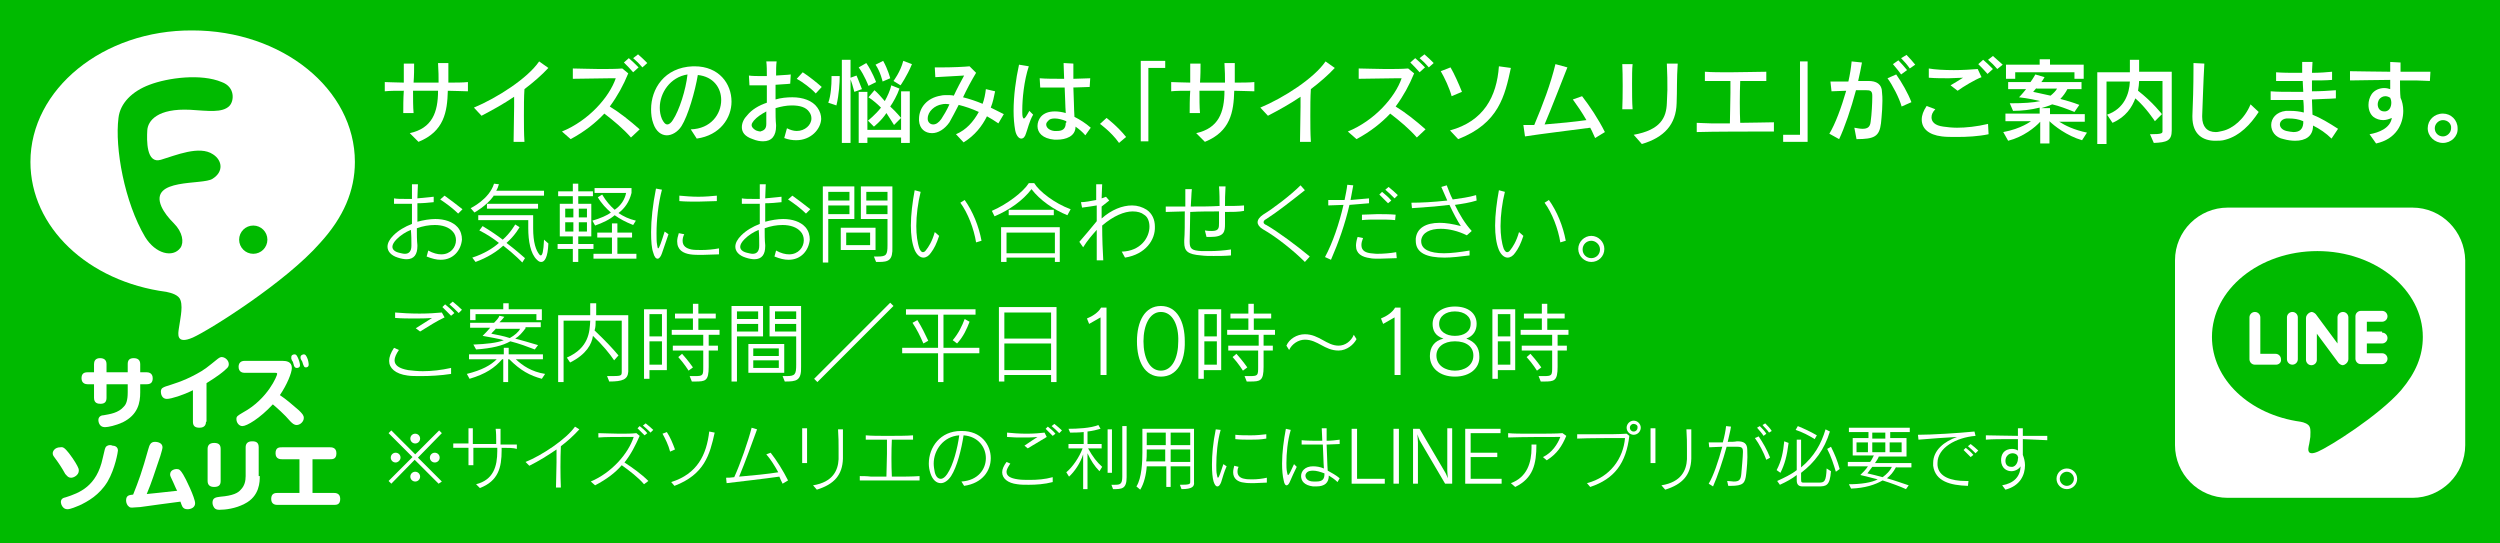
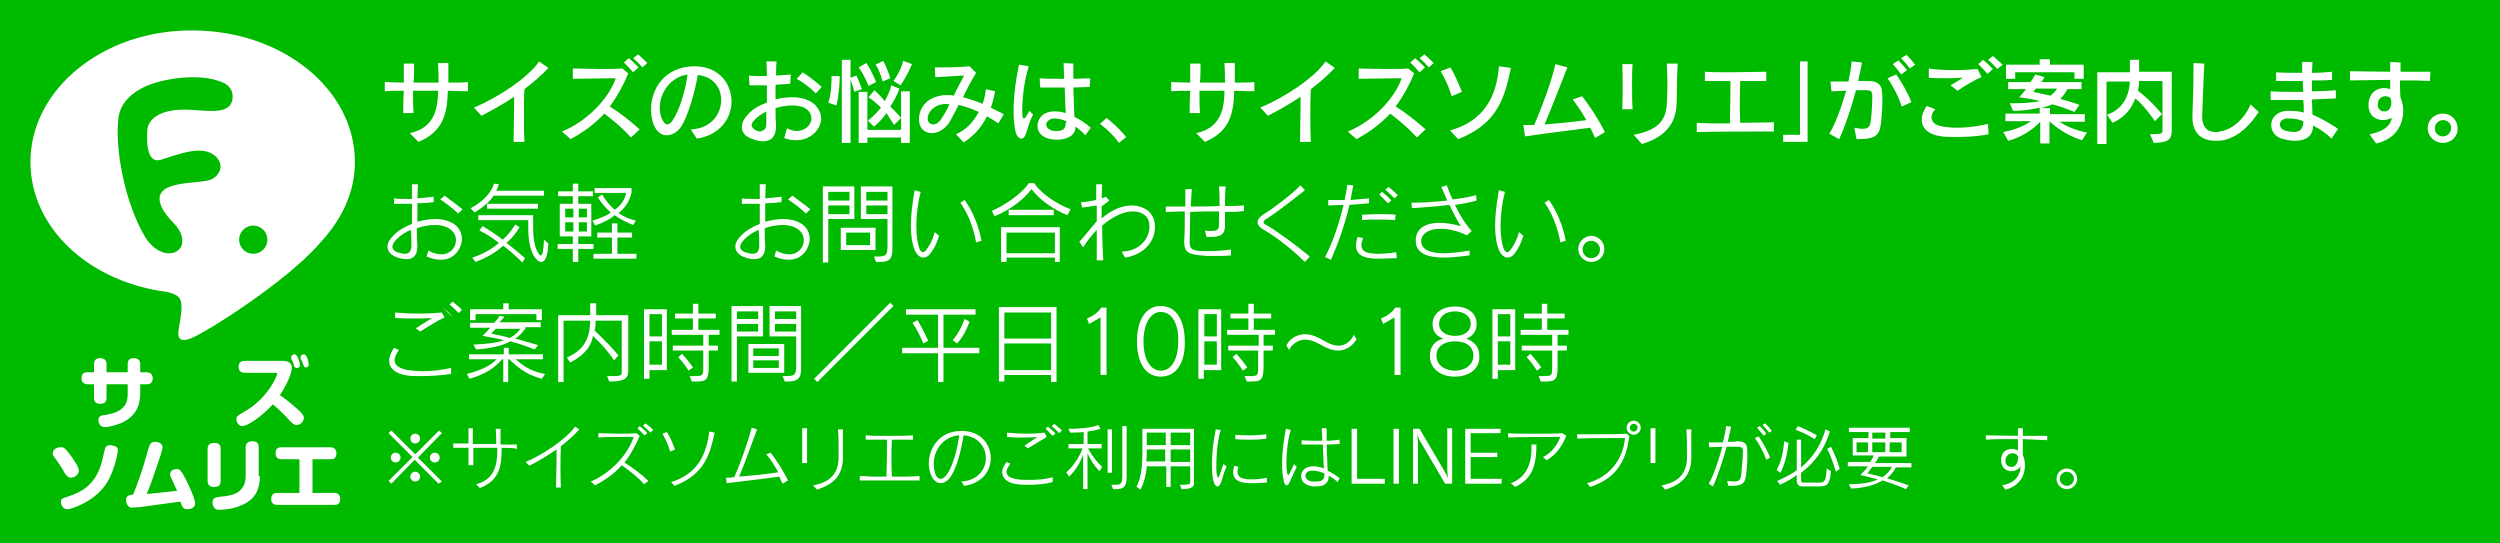
<svg xmlns="http://www.w3.org/2000/svg" xmlns:xlink="http://www.w3.org/1999/xlink" version="1.1" id="レイヤー_1" x="0px" y="0px" viewBox="0 0 460 100" style="enable-background:new 0 0 460 100;" xml:space="preserve">
  <rect x="0" y="0" width="460" height="100" fill="#333333" stroke="none" />
  <style type="text/css">
	.st0{fill:#FFFFFF;}
	.st1{fill:#00BA00;}
</style>
  <g>
    <g>
      <defs>
        <rect id="SVGID_1_" x="-46" y="-10" width="552" height="120" />
      </defs>
      <use xlink:href="#SVGID_1_" style="overflow:visible;fill:#00BA00;" />
      <clipPath id="SVGID_2_">
        <use xlink:href="#SVGID_1_" style="overflow:visible;" />
      </clipPath>
    </g>
    <g>
      <g>
        <path class="st0" d="M58.9,44.7c4.3-4.7,6.4-9.6,6.4-14.9c0-13.4-13.4-24.2-29.9-24.2C19,5.5,5.6,16.4,5.6,29.8     c0,12,10.6,22,25,23.9c1,0.2,2.3,0.6,2.6,1.5c0.3,0.8,0.2,1.9,0.1,2.7c0,0-0.3,2.1-0.4,2.6c-0.1,0.8-0.6,3,2.6,1.6     C38.6,60.7,52.6,51.9,58.9,44.7L58.9,44.7" />
      </g>
      <g>
        <path class="st0" d="M23.5,67c0-0.6,0.2-1.1,1.1-1.1c0.7,0,1.2,0.3,1.2,1.1v1.5h1.2c0.3,0,1.1,0.1,1.1,1.1c0,0.8-0.4,1.1-1.1,1.1     h-1.2v1.5c0,1.9-0.4,4.1-3.2,5.5c-1.3,0.6-2.7,0.9-3.3,0.9c-1.1,0-1.2-1.1-1.2-1.3c0-0.7,0.6-0.9,1-0.9c1.1-0.2,2.7-0.4,3.7-1.6     c0.4-0.4,0.7-1.1,0.7-2.6v-1.5h-3.9v2.5c0,0.7-0.3,1.1-1.1,1.1c-0.5,0-1.2-0.1-1.2-1.1v-2.5h-1.2c-0.3,0-1.1-0.1-1.1-1.1     c0-0.8,0.4-1.1,1.1-1.1h1.2V67c0-0.5,0.2-1.1,1.1-1.1c0.7,0,1.2,0.3,1.2,1.1v1.5h3.9V67z" />
-         <path class="st0" d="M37.9,77.6c0,0.5-0.2,1.1-1.2,1.1c-0.8,0-1.2-0.3-1.2-1.1v-5.8c-1.8,0.9-4,1.6-4.8,1.6     c-0.9,0-1.1-0.9-1.1-1.3c0-0.7,0.4-0.8,0.9-1c1.2-0.4,3.1-0.9,5.5-2.2c1.7-0.9,2.1-1.3,4.1-2.9c0.4-0.3,0.6-0.3,0.7-0.3     c0.6,0,1.3,0.6,1.3,1.3c0,0.3-0.1,0.6-0.5,0.9c-0.5,0.5-1.5,1.3-3.6,2.6V77.6z" />
        <path class="st0" d="M45,68.6c-0.3,0-1.1-0.1-1.1-1.1c0-0.7,0.4-1.1,1.1-1.1h7c0.6,0,1.7,0.1,1.7,1.3c0,0.9-0.9,3.1-2.2,5     c1.2,0.8,2.1,1.6,3.5,2.8c0.6,0.6,0.9,0.9,0.9,1.4c0,0.7-0.7,1.3-1.3,1.3c-0.5,0-0.8-0.3-1.2-0.7c-1-1.2-2.6-2.6-3.2-3.1     c-2.4,2.6-4.8,4-5.6,4c-0.6,0-1.1-0.6-1.1-1.3c0-0.5,0.2-0.6,1.2-1.2c4.6-2.5,6.3-6.8,6.3-7.1c0-0.2-0.2-0.2-0.3-0.2H45z      M53.6,66c0-0.1,0-0.2,0-0.3c0-0.4,0.4-0.5,0.6-0.5c0.3,0,0.4,0.2,0.6,0.6c0.2,0.4,0.4,1.1,0.4,1.4c0,0.5-0.5,0.5-0.6,0.5     c-0.2,0-0.4-0.1-0.5-0.4c0-0.1-0.2-0.6-0.2-0.7C53.8,66.5,53.6,66.1,53.6,66z M55.3,65.9c0-0.1,0-0.2,0-0.2     c0-0.4,0.5-0.5,0.6-0.5c0.3,0,0.4,0.2,0.6,0.6c0.2,0.4,0.3,1,0.3,1.3c0,0.5-0.5,0.5-0.5,0.5c-0.3,0-0.4-0.1-0.7-1.1     C55.5,66.4,55.3,66,55.3,65.9z" />
        <path class="st0" d="M12.7,83.4c1,1.3,1.6,2.4,1.7,2.7c0.1,0.2,0.1,0.4,0.1,0.5c0,0.8-0.9,1.3-1.4,1.3c-0.6,0-0.8-0.4-1.1-0.7     c-0.6-1.1-1.2-2-1.8-2.8c-0.3-0.4-0.5-0.6-0.5-1c0-0.4,0.4-1.1,1.4-1.1C11.6,82.2,11.9,82.4,12.7,83.4z M21.7,82.9     c0,0.2-0.5,3.3-1.9,5.7c-1.5,2.5-3.7,3.7-5.2,4.4c-0.5,0.2-1.6,0.7-2.2,0.7c-0.9,0-1.2-1-1.2-1.3c0-0.6,0.4-0.8,0.9-0.9     c2.5-0.8,5.7-2,6.8-7.2c0.4-1.7,0.4-1.8,0.6-2.1c0.2-0.2,0.5-0.3,0.7-0.3c0.2,0,0.3,0,0.5,0.1C21.1,82,21.7,82.2,21.7,82.9z" />
        <path class="st0" d="M27.3,82.6c0.2-0.7,0.4-1.3,1.2-1.3c0.7,0,1.4,0.3,1.4,1c0,0.3-0.2,0.9-0.4,1.6c-1.2,3.5-1.5,4.6-2.5,7     c1.8-0.2,2.2-0.2,5.6-0.6C32.4,90,32,89,31.9,88.8c-0.5-1.1-0.6-1.2-0.6-1.5c0-0.9,1-1,1.2-1c0.5,0,0.7,0.2,1.2,1     c0.4,0.6,2.2,4.3,2.2,5.3c0,0.8-0.8,1.1-1.4,1.1c-0.5,0-0.7-0.2-0.8-0.3s-0.2-0.2-0.5-1.1c-3.6,0.5-4,0.5-7.4,1     c-0.3,0-1.3,0.1-1.5,0.1s-0.4,0-0.6-0.2c-0.3-0.2-0.5-0.7-0.5-1.1c0-1,0.6-1,1.3-1.1C25.5,88.5,26.1,86.9,27.3,82.6z" />
        <path class="st0" d="M40.6,88.5c0,0.6-0.2,1.1-1.2,1.1c-0.7,0-1.2-0.3-1.2-1.1v-5.9c0-0.5,0.2-1.1,1.2-1.1c0.8,0,1.2,0.3,1.2,1.1     V88.5z M47.8,87.6c0,1,0,3.7-2.8,5.1c-1.7,0.9-3.6,1.1-4.6,1.1c-0.3,0-0.7,0-1-0.4c-0.2-0.3-0.3-0.6-0.3-0.9c0-0.9,0.6-1,1.4-1.1     c2.4-0.2,3.3-0.7,3.8-1.3c0.7-0.7,0.9-1.6,0.9-2.5v-5.3c0-0.6,0.3-1.1,1.2-1.1c0.7,0,1.2,0.2,1.2,1.1V87.6z" />
        <path class="st0" d="M61.4,90.7c0.3,0,1.2,0,1.2,1.1c0,1.1-0.7,1.1-1.2,1.1H51.1c-0.3,0-1.2,0-1.2-1.1c0-1.1,0.8-1.1,1.2-1.1h4     v-6.2h-3.2c-0.3,0-1.2,0-1.2-1.1c0-1.1,0.7-1.1,1.2-1.1h8.8c0.3,0,1.2,0,1.2,1.1c0,1.1-0.7,1.1-1.2,1.1h-3.2v6.2H61.4z" />
      </g>
    </g>
    <g>
      <g>
        <path class="st0" d="M82.4,16.7c-0.1,3.9-0.7,7.5-5.4,9.4l-1.6-1.6c4.1-0.9,5.2-3.8,5.2-7.8c-1.5,0-3.1,0-4.6,0     c0,1.5,0,3,0.1,4.1l-1.9,0c0-1.1,0-2.6,0.1-4.1c-1.4,0-2.6,0-3.5,0.1v-1.7c0.8,0,2.1,0.1,3.5,0.1c0-1.3,0-2.6,0-3.5l1.9,0     c0,0.9,0,2.2-0.1,3.5c1.5,0,3.1,0,4.6,0c0-1,0-2.1-0.1-3.6l1.9,0c0,1.4,0,2.5,0,3.6c1.4,0,2.6,0,3.6-0.1v1.7     C85.1,16.8,83.8,16.7,82.4,16.7z" />
        <path class="st0" d="M96.5,16.4c-0.1,1.5-0.1,3.2-0.1,4.9c0,1.6,0,3.2,0.1,4.8h-2c0-2,0.1-4.3,0.1-6.5c0-0.6,0-1.2,0-1.8     c-1.9,1.3-3.9,2.4-6,3.5l-1.4-1.5c4.3-1.8,9.9-5.4,12-8.5l1.7,1.2C99.7,13.8,98.2,15.1,96.5,16.4z" />
        <path class="st0" d="M116.1,25.3c-1.4-1.6-3.2-3.1-4.9-4.4c-1.6,1.7-3.6,3.3-6.2,4.7l-1.6-1.4c4.9-2,8.7-6.3,9.9-9.8     c-0.3,0-0.6,0-0.9,0c-2.1,0-4.9,0.1-7,0.1v-1.9c1.3,0,3.1,0.1,4.9,0.1c1.5,0,3.1,0,4.2-0.1l1.1,0.9c-0.9,2.2-2,4.2-3.4,6.1     c1.8,1.1,3.7,2.6,5.5,4.2L116.1,25.3z M116.5,13.3c-0.5-0.6-1.1-1.2-1.7-1.8l0.9-0.8c0.6,0.5,1.2,1.1,1.8,1.7L116.5,13.3z      M118.2,12.4c-0.5-0.6-1.1-1.2-1.7-1.7l0.9-0.7c0.6,0.5,1.2,1.1,1.7,1.6L118.2,12.4z" />
        <path class="st0" d="M128.2,25.5l-1.1-1.7c3.7-0.1,5.6-2.8,5.6-5.4c0-2.2-1.4-4.3-4.3-4.6c-0.5,3-1.8,7.5-3,9.4     c-0.7,1.1-1.8,1.7-2.7,1.7c-1,0-2-0.7-2.5-2.2c-0.3-0.8-0.4-1.7-0.4-2.6c0-3.7,2.4-7.7,7.7-7.9c0.1,0,0.2,0,0.3,0     c4.5,0,6.8,3.2,6.8,6.5C134.6,21.7,132.5,24.9,128.2,25.5z M121.4,19.8c0,0.7,0.1,1.4,0.4,2.1c0.3,0.6,0.6,1,1,1     c0.3,0,0.7-0.3,1-0.8c1.2-1.8,2.4-5.6,2.7-8.4C123.3,14.2,121.4,17.1,121.4,19.8z" />
        <path class="st0" d="M146.5,25.8c-0.7,0-1.4-0.1-2.2-0.4l0.5-1.8c0.6,0.3,1.2,0.5,1.8,0.5c1.5,0,2.7-1.1,2.7-2.3     c0-0.4-0.1-0.8-0.4-1.2c-0.6-0.9-1.8-1.2-3.2-1.2c-1,0-2,0.2-3,0.5c0,1.1,0,2.2,0.1,3.1c0,0.1,0,0.1,0,0.2c0,1.8-0.8,2.8-2.4,2.8     c-0.5,0-1.2-0.1-1.9-0.4c-1.5-0.5-2-1.3-2-2.2c0-0.8,0.4-1.6,1-2.2c0.8-1,2.1-1.8,3.6-2.3c0-1.1,0-2.1,0-3.2c-0.5,0-1.1,0-1.6,0     c-0.6,0-1.2,0-1.6,0l-0.1-1.8c0.6,0.1,1.6,0.1,2.7,0.1c0.2,0,0.4,0,0.6,0c0-1,0-1.9-0.1-2.7l1.9,0c-0.1,0.7-0.1,1.6-0.1,2.6     c1.1-0.1,2.1-0.1,2.7-0.2l-0.1,1.7c-0.7,0.1-1.7,0.1-2.7,0.2c0,0.9,0,1.8,0,2.7c1-0.3,2.1-0.4,3.1-0.4c1.9,0,3.7,0.6,4.6,1.9     c0.5,0.7,0.7,1.4,0.7,2.1C151,23.8,149.2,25.8,146.5,25.8z M141,22.8c0-0.8,0-1.5,0-2.3c-0.9,0.5-1.7,1-2.3,1.7     c-0.2,0.3-0.4,0.5-0.4,0.8c0,0.4,0.3,0.7,0.8,1c0.3,0.1,0.6,0.2,0.8,0.2C140.6,24,141,23.7,141,22.8C141,22.8,141,22.8,141,22.8z      M150.1,17.2c-0.8-0.9-2.4-2.1-3.5-2.7l1.1-1.2c1.1,0.7,2.6,1.9,3.5,2.7L150.1,17.2z" />
        <path class="st0" d="M153.9,19.4l-1.5-0.5c0.5-1.3,0.6-3.4,0.6-4.4c0-0.3,0-0.5,0-0.5l1.5,0c0,0,0,0.1,0,0.2     C154.5,15,154.4,17.4,153.9,19.4z M157.2,16.9c-0.3-1.1-0.5-1.8-0.7-2.3v11.7h-1.6V11h1.6v3.3l1.1-0.4c0,0,0.4,0.9,1,2.5     L157.2,16.9z M159.8,15.8c0,0-0.7-1.9-1.8-3.4l1.4-0.8c1.1,1.6,1.8,3.5,1.8,3.5L159.8,15.8z M165.8,26.3v-1h-6.2v1H158v-9.4h1.6     v7h6.2v-7.1h1.6v9.5H165.8z M164.5,23c0,0-0.8-1.3-1.4-2.2c-0.9,1.4-2.3,2.5-2.3,2.5l-1.1-1.1c0,0,1.4-1.1,2.4-2.4     c-0.6-0.6-1.5-1.4-2.3-1.9l1.1-1.3c0.6,0.5,1.2,1.2,1.9,2c0.5-0.9,1-2,1.2-2.9l1.5,0.6c-0.4,1.2-1.2,2.6-1.7,3.3     c1.1,1,2,2.1,2,2.1L164.5,23z M162.4,15c0,0-0.4-1.8-1.3-3.1l1.4-0.7c0.9,1.6,1.3,3.2,1.3,3.2L162.4,15z M165.7,15.7l-1.3-0.8     c0,0,1.3-1.7,1.8-3.7l1.6,0.6C166.9,14,165.7,15.7,165.7,15.7z" />
        <path class="st0" d="M183.7,22.7c-0.7-0.5-1.4-0.9-2.1-1.3c-0.9,1.8-2.2,3.5-4.3,4.8l-1.4-1.5c1.9-0.8,3.2-2.3,4.2-4.1     c-1.3-0.6-2.5-1-3.7-1.3c-0.6,1.2-1.2,2.3-1.7,3.2c-0.9,1.3-2.1,2-3.2,2c-1.3,0-2.3-0.8-2.4-2.3c0-0.1,0-0.2,0-0.3     c0-2.1,1.5-3.9,4-4.3c0.4-0.1,0.7-0.1,1.2-0.1c0.4,0,0.8,0,1.2,0.1c0.6-1.3,1.3-2.6,1.9-3.7c-1.4,0.1-3.8,0.2-5.3,0.3l-0.1-1.8     c0.4,0,0.9,0,1.5,0c1.7,0,4-0.1,4.9-0.2l1.2,1.2c-0.9,1.5-1.7,3-2.4,4.5c1.2,0.3,2.4,0.7,3.6,1.2c0.3-0.8,0.5-1.8,0.6-2.7     l1.7,0.4c-0.2,1-0.4,2-0.8,3c0.8,0.4,1.6,0.8,2.4,1.2L183.7,22.7z M173.3,19.2c-1.3,0.2-2.6,1.3-2.6,2.6c0,0,0,0.1,0,0.1     c0,0.5,0.4,1,1,1c0.5,0,1-0.3,1.5-1c0.4-0.6,1-1.6,1.5-2.7C174.2,19.1,173.7,19.1,173.3,19.2z" />
        <path class="st0" d="M188.8,24.5c-0.2,0.7-0.5,1-0.9,1c-0.4,0-0.9-0.5-1.1-1.5c-0.2-1.1-0.3-2.3-0.3-3.6c0-2.7,0.4-5.8,1-8.5     l1.8,0.3c-0.9,2.7-1.2,6.1-1.2,8c0,0.2,0,0.3,0,0.5c0,0.7,0.1,1.1,0.3,1.1c0.2,0,0.5-0.5,1-1.4l0.7,0.7     C189.4,22.3,189.1,23.7,188.8,24.5z M199.7,24.9c-0.5-0.6-1.1-1.1-1.8-1.6c0,1.8-1.8,2.4-3.4,2.4c-0.2,0-0.3,0-0.5,0     c-2.2-0.2-3.1-1.3-3.1-2.5c0-0.6,0.2-1.2,0.6-1.7c0.6-0.7,1.5-1,2.6-1c0.6,0,1.3,0.1,2,0.3c-0.1-1.2-0.1-2.9-0.2-4.7     c-0.9,0-1.9,0-2.8,0c-0.6,0-1.2,0-1.7,0l-0.1-1.7c1.1,0.1,2.8,0.1,4.5,0.1c0-0.9-0.1-1.9-0.1-2.9l1.8,0.1c0,0.8,0,1.8,0,2.8     c1.1,0,2.2-0.1,3.1-0.1l-0.1,1.6c-0.8,0-1.9,0.1-3,0.1c0.1,1.9,0.1,3.9,0.2,5.4c1,0.5,2.1,1.2,3,2L199.7,24.9z M196.2,22.5     c0-0.1,0-0.1,0-0.2c-0.7-0.3-1.5-0.5-2.1-0.5c-0.6,0-1,0.1-1.3,0.5c-0.2,0.2-0.3,0.4-0.3,0.6c0,0.6,0.6,1.1,1.5,1.2     c0.2,0,0.3,0,0.5,0c0.9,0,1.6-0.3,1.6-1.5C196.2,22.6,196.2,22.6,196.2,22.5z" />
        <path class="st0" d="M205.9,26.3c-1.4-2-3.5-3.5-3.5-3.5l1.2-1.1c0,0,2,1.5,3.6,3.5L205.9,26.3z" />
-         <path class="st0" d="M211.3,12.5V26h-1.4V11.2h4.5v1.3H211.3z" />
        <path class="st0" d="M227.1,16.7c-0.1,3.9-0.7,7.5-5.4,9.4l-1.6-1.6c4.1-0.9,5.2-3.8,5.2-7.8c-1.5,0-3.1,0-4.6,0     c0,1.5,0,3,0.1,4.1l-1.9,0c0-1.1,0-2.6,0.1-4.1c-1.4,0-2.6,0-3.5,0.1v-1.7c0.8,0,2.1,0.1,3.5,0.1c0-1.3,0-2.6,0-3.5l1.9,0     c0,0.9,0,2.2-0.1,3.5c1.5,0,3.1,0,4.6,0c0-1,0-2.1-0.1-3.6l1.9,0c0,1.4,0,2.5,0,3.6c1.4,0,2.6,0,3.6-0.1v1.7     C229.7,16.8,228.5,16.7,227.1,16.7z" />
        <path class="st0" d="M241.2,16.4c-0.1,1.5-0.1,3.2-0.1,4.9c0,1.6,0,3.2,0.1,4.8h-2c0-2,0.1-4.3,0.1-6.5c0-0.6,0-1.2,0-1.8     c-1.9,1.3-3.9,2.4-6,3.5l-1.4-1.5c4.3-1.8,9.9-5.4,12-8.5l1.7,1.2C244.4,13.8,242.9,15.1,241.2,16.4z" />
        <path class="st0" d="M260.7,25.3c-1.4-1.6-3.2-3.1-4.9-4.4c-1.6,1.7-3.6,3.3-6.2,4.7l-1.6-1.4c4.9-2,8.7-6.3,9.9-9.8     c-0.3,0-0.6,0-0.9,0c-2.1,0-4.9,0.1-7,0.1v-1.9c1.3,0,3.1,0.1,4.9,0.1c1.5,0,3.1,0,4.2-0.1l1.1,0.9c-0.9,2.2-2,4.2-3.4,6.1     c1.8,1.1,3.7,2.6,5.5,4.2L260.7,25.3z M261.2,13.3c-0.5-0.6-1.1-1.2-1.7-1.8l0.9-0.8c0.6,0.5,1.2,1.1,1.8,1.7L261.2,13.3z      M262.9,12.4c-0.5-0.6-1.1-1.2-1.7-1.7l0.9-0.7c0.6,0.5,1.2,1.1,1.7,1.6L262.9,12.4z" />
        <path class="st0" d="M267.1,17.7c-0.4-1.5-1.3-3.4-2-4.6l1.8-0.7c0.7,1.2,1.5,3,2.1,4.5L267.1,17.7z M268.3,25.6l-1.5-1.6     c6.2-1.7,8.6-6.2,9-11.8l2.2,0.3C276.9,17.6,275.8,22.7,268.3,25.6z" />
        <path class="st0" d="M293.5,25.4c-0.3-0.6-0.5-1.2-0.9-1.9c-3.7,0.5-8.8,1.1-12,1.6l-0.3-2.1c0.2,0,0.3,0,0.5,0c0.5,0,1,0,1.5,0     c1.6-3.8,3-7.5,3.9-11.2l2.2,0.6c-1.2,3-2.8,7.2-4.2,10.5c2.6-0.2,5.6-0.5,7.7-0.8c-0.8-1.4-1.7-2.7-2.5-3.8l1.7-0.6     c1.4,1.8,3,4.2,4.2,6.6L293.5,25.4z" />
        <path class="st0" d="M298.5,20.1c0.1-2.3,0.1-6.3,0-8.3l1.9,0c-0.1,0.9-0.1,2.2-0.1,3.6c0,1.7,0,3.4,0.1,4.7L298.5,20.1z      M308.5,19c-0.1,3.9-2.3,6.3-6.4,7.5l-1.5-1.7c5-0.9,6-3.2,6.1-5.8c0-0.8,0.1-1.6,0.1-2.5c0-1.4,0-2.9-0.1-4.8h2     C308.5,14.6,308.6,16.6,308.5,19z" />
        <path class="st0" d="M312.2,24.3v-1.7c0.7,0,1.6,0.1,2.6,0.1c1.1,0,2.2,0,3.5,0c0-1.5,0.1-3.6,0.1-5.6c0-0.7,0-1.5,0-2.2     c-1.8,0-3.4,0-4.7,0v-1.7c1.3,0.1,2.9,0.1,4.6,0.1c2.4,0,5-0.1,6.7-0.1v1.7c-1.2,0-3,0-4.8,0c-0.1,2.4-0.1,5.6,0,7.7     c2.3,0,4.6-0.1,6.2-0.1v1.7C322.7,24.2,315.1,24.2,312.2,24.3z" />
        <path class="st0" d="M328.1,26.1v-1.3h3.1V11.3h1.4v14.8H328.1z" />
        <path class="st0" d="M346.1,22.7c-0.3,2.4-1.2,2.9-4.5,2.9l-0.4-2.1c0.6,0.1,1.1,0.2,1.5,0.2c0.9,0,1.4-0.3,1.5-1.3     c0.2-1.4,0.3-3.5,0.3-4.5c0-0.1,0-0.2,0-0.3c0-0.9-0.4-1-1.1-1c-0.3,0-1,0-1.9,0c-0.9,3.4-2.1,6.9-3.1,9l-1.8-1     c1.1-1.8,2.2-4.8,3.1-7.9c-0.9,0-1.9,0.1-2.7,0.1l-0.2-1.8c0.3,0,0.7,0,1.2,0c0.6,0,1.3,0,2.1,0c0.3-1.3,0.5-2.6,0.6-3.7l1.9,0.2     c-0.2,1-0.4,2.2-0.7,3.4c0.7,0,1.3,0,1.8,0c0,0,0.1,0,0.1,0c1.4,0,2.5,0.5,2.5,2.2C346.5,18.8,346.2,21.7,346.1,22.7z      M349.9,19.6c-0.4-1.5-1.7-4-2.6-5.2l1.6-0.7c1,1.4,2.2,3.5,2.8,5.1L349.9,19.6z M349.8,13.7c-0.4-0.6-1-1.3-1.5-1.9l1-0.7     c0.6,0.6,1.1,1.2,1.6,1.8L349.8,13.7z M351.4,12.6c-0.4-0.6-1-1.3-1.6-1.9l1-0.6c0.6,0.6,1.1,1.2,1.6,1.8L351.4,12.6z" />
        <path class="st0" d="M360.1,25.2c-1.1,0-2.1,0-2.8-0.1c-2.5-0.3-3.7-1.5-3.7-3.1c0-0.8,0.3-1.6,0.9-2.5l1.6,0.6     c-0.5,0.5-0.7,1-0.7,1.5c0,0.8,0.6,1.5,2.2,1.7c0.7,0.1,1.6,0.2,2.5,0.2c1.6,0,3.6-0.2,5.7-0.7l0.1,1.9     C364,25.1,361.9,25.2,360.1,25.2z M360.2,16.7l-1.3-1c0.7-0.4,1.5-0.9,2.3-1.4c-0.8,0-1.7,0.1-2.6,0.1c-1.2,0-2.5,0-3.7-0.1     l0-1.7c1.1,0.2,2.8,0.3,4.6,0.3c1.6,0,3.2-0.1,4.4-0.2l0.7,1.5C363.5,14.6,361.3,15.9,360.2,16.7z M365.7,13.6     c-0.5-0.6-1.1-1.2-1.7-1.8l0.9-0.8c0.6,0.5,1.2,1.1,1.8,1.7L365.7,13.6z M367.5,12.7c-0.5-0.6-1.1-1.2-1.7-1.7l0.9-0.7     c0.6,0.5,1.2,1.1,1.8,1.6L367.5,12.7z" />
        <path class="st0" d="M383.1,25.8c-2.8-0.8-5.2-2.7-6-3.5v4.1h-1.7v-4c-0.9,1-3.1,2.8-5.9,3.5l-0.9-1.6c3.3-0.6,5.1-2,5.1-2H369     v-1.4h6.3v-1.1c-1.6,0.4-3.3,0.6-4.9,0.6l-0.6-1.4c0.2,0,0.3,0,0.5,0c1.8,0,3.8-0.1,5.1-0.4c-2-0.5-3.9-0.7-3.9-0.7     s0.6-0.6,1.3-1.5h-3.3v-1.3h4.1c0.4-0.5,0.9-1.4,0.9-1.4l1.7,0.5c0,0-0.4,0.7-0.6,0.9h7.4v1.3h-2.6c-0.3,0.6-0.8,1.3-1.3,1.8     c1.1,0.3,2.2,0.6,3.5,1.1l-0.9,1.3c-1.5-0.6-2.8-1.1-4.1-1.4c-0.6,0.3-1.4,0.5-2,0.7h1.6v1.1h6.4v1.4h-4.7c1.1,0.7,2.7,1.5,5.1,2     L383.1,25.8z M381.7,14.5v-1.2h-10.9v1.2h-1.7v-2.6h6.2v-1h1.9v1h6.2v2.6H381.7z M374.7,16.2l-0.6,0.7c0,0,1.4,0.3,3.2,0.7     c0.5-0.4,1-0.9,1.2-1.3H374.7z" />
        <path class="st0" d="M396.3,26.3l-0.7-1.6c2.3,0,2.3-0.2,2.3-0.6v-9.2h-4.3c0,0.4-0.1,1.2-0.2,1.8c2.6,2,4.4,4.3,4.4,4.3     l-1.3,1.3c0,0-1.7-2.6-3.6-4.2c-0.6,1.6-1.7,3.4-4.2,4.5l-1-1.5c3.2-1.1,4.1-3.9,4.2-6.1h-4.3v11.5h-1.7V13.3h6V11h1.7v2.2h6V24     C399.6,25.9,398.7,26.2,396.3,26.3z" />
        <path class="st0" d="M409.5,25.7c-0.6,0.2-1.3,0.2-1.9,0.2c-2.2,0-4.2-1.1-4.2-4.4c0-0.1,0-0.1,0-0.2c0.1-2.2,0.2-5.4,0.2-8.6     c0-0.4,0-0.8,0-1.1l2,0.1c-0.2,3.5-0.3,7.3-0.4,9.6c0,0.1,0,0.1,0,0.2c0,1.8,0.9,2.8,2.5,2.8c0.4,0,0.7-0.1,1.2-0.2     c1.9-0.4,4.1-2.2,5.2-4.9l1.5,1.4C414.1,22.9,412.1,25,409.5,25.7z" />
        <path class="st0" d="M429,25.5c-1-1-2.2-1.8-3.4-2.4c0,0,0,0,0,0c0,2-1.4,2.8-3.3,2.8c-0.6,0-1.4-0.1-2.1-0.3     c-1.6-0.3-2.3-1.5-2.3-2.6c0-1.2,0.9-2.4,2.7-2.6c0.3,0,0.6,0,0.9,0c0.8,0,1.6,0.1,2.4,0.3c0-0.7,0-1.5-0.1-2.3     c-0.9,0-1.8,0-2.7,0c-1.2,0-2.3,0-3.3,0l0-1.6c1.2,0.1,2.7,0.1,4.3,0.1c0.6,0,1.1,0,1.7,0c0-0.5-0.1-1.3-0.1-2     c-1.8,0-3.5,0-4.9,0l0-1.6c1.2,0.1,2.6,0.1,4,0.1c0.3,0,0.6,0,0.8,0c0-0.7,0-1.4,0-2h1.9c0,0.6-0.1,1.3-0.1,2     c1.4,0,2.7-0.1,3.7-0.2l0,1.5c-1.1,0.1-2.4,0.1-3.7,0.1c0,0.6,0,1.3,0,2c1.6,0,3.1-0.1,4.4-0.2l0,1.5c-1.2,0.1-2.8,0.1-4.4,0.2     c0,1,0.1,2,0.1,2.8c1.5,0.6,3,1.5,4.7,2.6L429,25.5z M421.2,21.8c-0.2,0-0.4,0-0.5,0c-0.8,0.1-1.2,0.6-1.2,1.1     c0,0.5,0.4,1,1.2,1.2c0.5,0.1,1,0.2,1.3,0.2c1.1,0,1.7-0.5,1.8-1.6c0-0.1,0-0.3,0-0.4C422.9,21.9,422,21.8,421.2,21.8z" />
        <path class="st0" d="M447.1,14.9c-0.8,0-1.7-0.1-2.6-0.1c-0.9,0-1.9,0-2.9,0c0,1.2,0,2.3,0.1,3.2c0.3,0.6,0.5,1.5,0.5,2.4     c0,2.4-1.3,5.2-5,6l-1.2-1.7c1.7-0.3,3.8-1.1,4.1-3c-0.5,0.2-1,0.4-1.6,0.4c-0.6,0-1.3-0.2-1.8-0.6c-0.6-0.5-0.9-1.3-0.9-2.2     c0-0.7,0.2-1.4,0.6-2c0.5-0.7,1.4-1.1,2.3-1.1c0.4,0,0.8,0.1,1.1,0.2c0-0.4,0-1,0-1.7c-2.7,0-5.4,0.1-7.4,0.1l0-1.7     c1.7,0,4.5,0.1,7.4,0.1c0-0.6,0-1.2,0-1.8l1.9,0.1c0,0.5,0,1.1,0,1.7c2.1,0,4.1,0,5.5,0L447.1,14.9z M439.8,18     c-0.3-0.2-0.6-0.3-0.9-0.3c-0.4,0-0.9,0.2-1.2,0.7c-0.1,0.2-0.2,0.5-0.2,0.8c0,0.7,0.4,1.3,1.2,1.3c0.1,0,0.1,0,0.2,0     c0.8-0.1,1.1-0.9,1.1-1.6C440,18.5,439.9,18.2,439.8,18z" />
        <path class="st0" d="M449.5,26.3c-1.5,0-2.8-1.2-2.8-2.7c0-1.5,1.2-2.7,2.8-2.7c1.5,0,2.7,1.2,2.7,2.7     C452.3,25.1,451,26.3,449.5,26.3z M449.5,22.1c-0.8,0-1.5,0.7-1.5,1.5c0,0.9,0.7,1.5,1.5,1.5s1.5-0.7,1.5-1.5     C451.1,22.8,450.4,22.1,449.5,22.1z" />
        <path class="st0" d="M81.1,47.8c-0.8,0-1.6-0.2-2.6-0.6l0.3-1.1c0.9,0.5,1.7,0.7,2.4,0.7c1.7,0,2.7-1.3,2.7-2.6     c0-0.6-0.2-1.2-0.6-1.6c-0.7-0.8-1.9-1.2-3.3-1.2c-1.1,0-2.2,0.2-3.3,0.6c0,1.1,0,2.2,0.1,3.1c0,0.1,0,0.2,0,0.2     c0,1.5-0.6,2.4-2,2.4c-0.4,0-1-0.1-1.6-0.3c-1.3-0.4-1.9-1.2-1.9-2c0-0.7,0.4-1.4,1.1-2.1c0.9-0.9,2.1-1.6,3.4-2.1     c0-1.3,0-2.5,0-3.7c-0.7,0-1.3,0-1.9,0c-0.5,0-1,0-1.4,0l0-1c0.5,0.1,1.2,0.1,2,0.1c0.4,0,0.9,0,1.3,0c0-1,0-1.9,0-2.7l1.1,0     c0,0.7-0.1,1.6-0.1,2.6c1.1-0.1,2.1-0.2,3-0.3v1c-0.9,0.1-2,0.2-3,0.2c0,0.8,0,1.6,0,2.4c0,0.3,0,0.7,0,1     c1.1-0.3,2.3-0.5,3.3-0.5c1.7,0,3.2,0.5,4.1,1.5c0.6,0.7,0.8,1.5,0.8,2.3C84.8,46.1,83.4,47.8,81.1,47.8z M75.7,45.1     c0-0.9,0-1.8-0.1-2.8c-1,0.4-1.9,1-2.6,1.7c-0.5,0.5-0.8,1-0.8,1.4c0,0.5,0.4,0.9,1.2,1.1c0.4,0.1,0.8,0.2,1.1,0.2     c0.7,0,1.2-0.4,1.2-1.5C75.7,45.2,75.7,45.2,75.7,45.1z M84.3,39.3c-0.9-0.9-2.1-1.8-3.3-2.6l0.8-0.7c1.1,0.8,2.3,1.7,3.3,2.5     L84.3,39.3z" />
        <path class="st0" d="M90.8,36.1c-1.3,1.8-3.5,3-3.5,3l-0.7-0.8c0,0,3.4-1.6,4.3-4.5l0.9,0.1c-0.1,0.4-0.3,0.9-0.5,1.2h8.8v0.9     H90.8z M96.1,48.3c0,0-1.3-1.4-3.5-3.1c-1.2,1.1-2.9,2.2-5.1,3l-0.6-0.8c2.2-0.7,3.9-1.8,4.9-2.7c-1-0.8-2.2-1.6-3.6-2.3l0.6-0.8     c1.5,0.9,2.8,1.8,3.7,2.5c1.4-1.2,2.3-2.8,2.3-2.8l0.8,0.5c0,0-0.8,1.5-2.4,2.9c1.6,1.2,3.4,2.8,3.4,2.8L96.1,48.3z M99.6,48.2     c-0.3,0-0.5-0.1-0.8-0.4c-1.2-1.1-1.6-3.5-1.6-5.8v-1.5h-9.2v-0.9h10.1v2.4c0,2.6,0.5,4.1,1.2,4.9c0,0,0.1,0.1,0.2,0.1     c0.3,0,0.5-0.7,0.6-2.9l0.8,0.7C100.8,47.4,100.2,48.2,99.6,48.2z M89.6,38.4v-0.9h9.4v0.9H89.6z" />
        <path class="st0" d="M106.4,45.8v2.4h-1v-2.4h-2.8v-0.9h2.8v-1.4h-2.4v-6h2.4v-1.4h-2.7v-0.9h2.7v-1.4h1v1.4h2.7v0.9h-2.7v1.4     h2.4v6h-2.4v1.4h2.8v0.9H106.4z M105.5,38.4H104v1.6h1.5V38.4z M105.5,40.9H104v1.7h1.5V40.9z M108,38.4h-1.5v1.6h1.5V38.4z      M108,40.9h-1.5v1.7h1.5V40.9z M116.5,41.4c-1.5-0.6-2.4-1.1-3.4-1.8c-0.9,0.8-2.2,1.4-3.6,1.9l-0.5-0.9c1.4-0.4,2.8-1,3.4-1.5     c-0.8-0.7-1.7-1.6-2.4-2.8l0.8-0.5c0.7,1.2,1.5,2.1,2.3,2.8c1.2-0.8,1.9-2,2.1-3.1h-5.8v-0.9h6.8v0.9c-0.4,1.6-1.2,2.8-2.4,3.7     c0.9,0.6,1.9,1.1,3.2,1.4L116.5,41.4z M109.2,47.6v-0.9h3.4v-3h-2.7v-0.9h2.7v-1.7h1v1.7h2.7v0.9h-2.7v3h3.5v0.9H109.2z" />
-         <path class="st0" d="M121.8,46.6c-0.2,0.6-0.5,1-0.8,1c-0.3,0-0.6-0.3-0.8-1.1c-0.3-0.8-0.4-2.1-0.4-3.8c0-2.2,0.3-5,0.9-8     l1.1,0.2c-0.7,2.6-1,5.7-1,8c0,0.8,0,1.6,0.1,2.1c0.1,0.5,0.1,0.7,0.2,0.7c0.2,0,0.6-1.2,1.2-3.1l0.7,0.5     C122.5,44.5,122.2,45.5,121.8,46.6z M129.2,46.9c-0.8,0-1.6,0-2.2-0.1c-1.3-0.2-2.4-0.8-2.4-2.4c0-0.4,0.1-0.9,0.3-1.5l1,0.2     c-0.2,0.4-0.3,0.8-0.3,1.2c0,1,0.7,1.4,1.6,1.6c0.5,0.1,1.2,0.1,1.9,0.1c1,0,2.1-0.1,3.2-0.3v1.1     C131.3,46.8,130.2,46.9,129.2,46.9z M128.4,37.1c-1.1,0-2.3,0-3.4-0.1l0-1c1.1,0.1,2.3,0.2,3.5,0.2c1.2,0,2.4-0.1,3.4-0.2v1     C130.8,37,129.6,37.1,128.4,37.1z" />
        <path class="st0" d="M145.1,47.8c-0.8,0-1.6-0.2-2.6-0.6l0.3-1.1c0.9,0.5,1.7,0.7,2.4,0.7c1.7,0,2.7-1.3,2.7-2.6     c0-0.6-0.2-1.2-0.6-1.6c-0.7-0.8-1.9-1.2-3.3-1.2c-1.1,0-2.2,0.2-3.3,0.6c0,1.1,0,2.2,0.1,3.1c0,0.1,0,0.2,0,0.2     c0,1.5-0.6,2.4-2,2.4c-0.4,0-1-0.1-1.6-0.3c-1.3-0.4-1.9-1.2-1.9-2c0-0.7,0.4-1.4,1.1-2.1c0.9-0.9,2.1-1.6,3.4-2.1     c0-1.3,0-2.5,0-3.7c-0.7,0-1.3,0-1.9,0c-0.5,0-1,0-1.4,0l0-1c0.5,0.1,1.2,0.1,2,0.1c0.4,0,0.9,0,1.3,0c0-1,0-1.9,0-2.7l1.1,0     c0,0.7-0.1,1.6-0.1,2.6c1.1-0.1,2.1-0.2,3-0.3v1c-0.9,0.1-2,0.2-3,0.2c0,0.8,0,1.6,0,2.4c0,0.3,0,0.7,0,1     c1.1-0.3,2.3-0.5,3.3-0.5c1.7,0,3.2,0.5,4.1,1.5c0.6,0.7,0.8,1.5,0.8,2.3C148.8,46.1,147.4,47.8,145.1,47.8z M139.7,45.1     c0-0.9,0-1.8-0.1-2.8c-1,0.4-1.9,1-2.6,1.7c-0.5,0.5-0.8,1-0.8,1.4c0,0.5,0.4,0.9,1.2,1.1c0.4,0.1,0.8,0.2,1.1,0.2     c0.7,0,1.2-0.4,1.2-1.5C139.7,45.2,139.7,45.2,139.7,45.1z M148.3,39.3c-0.9-0.9-2.1-1.8-3.3-2.6l0.8-0.7     c1.1,0.8,2.3,1.7,3.3,2.5L148.3,39.3z" />
        <path class="st0" d="M152.4,40.4v7.9h-1V34.3h5.8v6H152.4z M156.3,35.3h-3.9v1.6h3.9V35.3z M156.3,37.8h-3.9v1.6h3.9V37.8z      M154.7,46v-4.1h6.4V46H154.7z M160.1,42.8h-4.4v2.3h4.4V42.8z M161.7,48.2c-0.2,0-0.3,0-0.5,0l-0.4-1c0.2,0,0.5,0,0.7,0     c1.6,0,1.8-0.3,1.8-2.1v-4.8h-4.9v-6h5.8v11.1C164.3,47.9,163.5,48.2,161.7,48.2z M163.3,35.3h-3.9v1.6h3.9V35.3z M163.3,37.8     h-3.9v1.6h3.9V37.8z" />
        <path class="st0" d="M171.3,46.5c-0.4,0.6-0.9,0.9-1.4,0.9c-0.6,0-1.2-0.5-1.6-1.4c-0.5-1.2-0.7-2.8-0.7-4.5c0-2,0.3-4.3,0.7-6.5     l1.1,0.3c-0.5,2-0.8,4.3-0.8,6.3c0,1.6,0.2,3.1,0.6,4.2c0.2,0.4,0.4,0.6,0.6,0.6c0.2,0,0.4-0.1,0.6-0.4c0.4-0.5,1.1-1.5,1.6-3.3     l0.8,0.7C172.3,44.9,171.9,45.7,171.3,46.5z M179.6,44.6c-0.4-2.5-1.5-5.4-2.9-7.3l0.8-0.5c1.5,2.1,2.6,4.8,3.1,7.5L179.6,44.6z" />
        <path class="st0" d="M196.4,39.6c-2.5-1-5.1-2.8-6.6-4.8c-1.6,2.1-4,3.8-6.8,5l-0.5-1c2.8-1.2,5.8-3.5,6.8-5.1h1     c0.9,1.5,3.7,3.7,6.7,4.8L196.4,39.6z M194.1,48.2v-0.8h-8.9v0.8h-1v-6.4h10.8v6.4H194.1z M194.1,42.8h-8.9v3.8h8.9V42.8z      M185.6,39.6v-1h8.3v1H185.6z" />
        <path class="st0" d="M207,47.4l-0.6-1.1c3.5-0.1,5.1-2.6,5.1-4.6c0-0.9-0.3-1.8-1-2.2c-0.5-0.4-1.2-0.6-2.1-0.6     c-1.5,0-3.5,0.8-5.6,2.6c0,2.4,0.1,4.7,0.2,6.4l-1.2,0c0-1.6,0-3.5,0-5.6c-0.8,0.9-1.7,1.9-2.5,3.2l-0.7-1c0.9-1,2.2-2.6,3.2-3.8     c0-1,0-1.9,0-2.9c-0.7,0.1-1.7,0.3-2.7,0.4l-0.2-1c0.7,0,1.8-0.2,2.8-0.4c0-1,0-2,0-2.9l1.1,0c0,0.8-0.1,1.7-0.1,2.6     c0.3-0.1,0.6-0.2,0.8-0.3l0.6,0.7c-0.4,0.3-0.9,0.7-1.4,1.1c0,0.7,0,1.5,0,2.2c1.8-1.6,3.8-2.4,5.6-2.4c1,0,1.9,0.3,2.7,0.8     c1,0.7,1.5,1.8,1.5,3.1C212.6,44.1,210.8,46.8,207,47.4z" />
        <path class="st0" d="M225.4,39c0,0.6,0,1.3,0,2.2c0,1.4-0.1,2.4-2.7,2.4c-0.2,0-0.4,0-0.7,0l-0.3-1.2c0.5,0.1,1,0.1,1.3,0.1     c1.3,0,1.3-0.6,1.3-1.5c0-0.7,0-1.4,0-2.1c-1.7,0-3.5,0-5.3,0.1c0,1.9-0.1,3.9-0.1,5.3c0,0,0,0.1,0,0.2c0,1.3,0.4,1.6,2.2,1.7     c0.4,0,1,0,1.6,0c1.1,0,2.5-0.1,3.8-0.3l0,1.1c-1.1,0.1-2.2,0.1-3.2,0.1c-0.8,0-1.6,0-2.3-0.1c-2.5-0.2-3.1-0.8-3.1-2.4     c0-0.1,0-0.3,0-0.4c0.1-1.1,0.1-3.2,0.1-5.3c-1.2,0-2.4,0.1-3.5,0.1l0-1c1,0,2.3,0,3.6,0c0-0.5,0-1,0-1.5c0-0.7,0-1.3,0-1.7     l1.2,0c-0.1,0.9-0.1,2-0.2,3.2c1.7,0,3.6,0,5.3-0.1c0-1.1,0-2.3-0.1-3.6l1.2,0c-0.1,1.5-0.1,2.5-0.1,3.6c1.1,0,2.5,0,3.5-0.1v1     C228,39,226.7,39,225.4,39z" />
        <path class="st0" d="M240.1,48.2c-2.2-2.2-5.4-4.7-7.7-6c-0.7-0.4-1-0.9-1-1.3c0-0.5,0.4-1,1-1.4c1.8-1.1,5-3.5,6.9-5.4l0.8,0.9     c-2.4,1.9-5.2,4.1-7.1,5.3c-0.4,0.2-0.5,0.4-0.5,0.6c0,0.2,0.2,0.4,0.5,0.5c2.1,1.2,5.6,3.8,8,5.8L240.1,48.2z" />
        <path class="st0" d="M251.9,37.4c-1.1,0.1-2.3,0.2-3.6,0.3c-0.8,3.5-2,6.9-3.4,10.1l-1.1-0.5c1.4-2.6,2.6-6.1,3.4-9.6     c-0.9,0-1.8,0.1-2.8,0.1l0-1c0.5,0,1.1,0,1.7,0c0.4,0,0.9,0,1.3,0c0.2-1,0.4-1.9,0.5-2.8l1.1,0.1c-0.2,0.9-0.3,1.8-0.5,2.7     c1.2-0.1,2.4-0.2,3.4-0.3L251.9,37.4z M253.8,47.6c-0.7,0-1.3,0-1.7-0.1c-1.5-0.2-2.6-0.8-2.6-2.3c0-0.4,0.1-1,0.3-1.6l1,0.2     c-0.2,0.5-0.3,0.9-0.3,1.3c0,1.1,0.9,1.4,1.7,1.5c0.3,0,0.7,0.1,1.2,0.1c1.1,0,2.4-0.1,3.5-0.3l0.1,1.1     C256,47.5,254.8,47.6,253.8,47.6z M256.7,40.5c-1-0.1-2.1-0.1-3.2-0.1c-1,0-2,0-2.9,0.1l0-1c1,0,1.9-0.1,2.8-0.1     c1.1,0,2.2,0,3.4,0.1L256.7,40.5z M255.4,37.4c-0.5-0.5-1.1-1.1-1.6-1.6l0.5-0.5c0.6,0.5,1.2,1,1.7,1.6L255.4,37.4z M256.6,36.5     c-0.5-0.5-1.1-1.1-1.7-1.6l0.6-0.5c0.6,0.5,1.2,1,1.7,1.5L256.6,36.5z" />
        <path class="st0" d="M267.7,37.7c0.8,1.7,1.9,3.5,3.1,4.8l-0.9,0.8c-1.6-0.8-3.3-1.2-4.8-1.2c-2,0-3.4,0.7-3.6,2.1     c0,0.1,0,0.1,0,0.2c0,1.5,1.6,2.2,4.2,2.2c1.3,0,2.9-0.2,4.7-0.5V47c-1.7,0.2-3.2,0.4-4.6,0.4c-3.2,0-5.3-0.8-5.3-3.1     c0-0.1,0-0.2,0-0.4c0.2-1.9,1.8-2.9,4.4-2.9c1.1,0,2.4,0.2,3.9,0.6c-0.6-0.9-1.4-2.4-2.1-3.9c-0.9,0.1-1.8,0.2-2.8,0.3     c-1.4,0.1-2.8,0.2-4.1,0.3l-0.1-1c1.7,0,3.9-0.1,6.6-0.4c-0.4-0.9-0.8-1.8-1.1-2.5l1-0.3c0.3,0.7,0.6,1.7,1.1,2.6     c1.4-0.2,3-0.4,4.3-0.8l0.1,1C270.4,37.3,269.1,37.5,267.7,37.7z" />
        <path class="st0" d="M278.8,46.5c-0.4,0.6-0.9,0.9-1.4,0.9c-0.6,0-1.2-0.5-1.6-1.4c-0.5-1.2-0.7-2.8-0.7-4.5c0-2,0.3-4.3,0.7-6.5     l1.1,0.3c-0.5,2-0.8,4.3-0.8,6.3c0,1.6,0.2,3.1,0.6,4.2c0.2,0.4,0.4,0.6,0.6,0.6c0.2,0,0.4-0.1,0.6-0.4c0.4-0.5,1.1-1.5,1.6-3.3     l0.8,0.7C279.8,44.9,279.4,45.7,278.8,46.5z M287.1,44.6c-0.4-2.5-1.5-5.4-2.9-7.3l0.8-0.5c1.5,2.1,2.6,4.8,3.1,7.5L287.1,44.6z" />
        <path class="st0" d="M292.8,48.2c-1.3,0-2.4-1.1-2.4-2.4c0-1.3,1.1-2.4,2.4-2.4c1.3,0,2.4,1.1,2.4,2.4     C295.2,47.2,294.1,48.2,292.8,48.2z M292.8,44.3c-0.9,0-1.6,0.7-1.6,1.6c0,0.9,0.7,1.6,1.6,1.6c0.9,0,1.6-0.7,1.6-1.6     C294.4,45,293.6,44.3,292.8,44.3z" />
-         <path class="st0" d="M77.5,69.2c-1,0-1.9,0-2.5-0.1c-2.3-0.3-3.4-1.4-3.4-2.7c0-0.7,0.3-1.5,0.9-2.4l0.9,0.4     c-0.5,0.7-0.8,1.4-0.8,1.9c0,0.9,0.8,1.5,2.5,1.8c0.8,0.1,1.7,0.2,2.7,0.2c1.6,0,3.4-0.2,5.2-0.6l0,1.1     C81.1,69.1,79.1,69.2,77.5,69.2z M77.3,61l-0.8-0.6c1.3-0.8,2.2-1.4,3-1.9c-1.1,0.1-2.2,0.1-3.3,0.1s-2.2,0-3.5-0.1l0-1     c1.1,0.1,2.8,0.2,4.5,0.2c1.6,0,3.1-0.1,4.1-0.2l0.5,0.9C80.5,59,78.9,60,77.3,61z M83,58.1c-0.5-0.5-1.1-1.1-1.6-1.6l0.5-0.5     c0.6,0.5,1.2,1,1.7,1.6L83,58.1z M84.4,57.6c-0.5-0.5-1.1-1.1-1.7-1.6l0.6-0.5c0.6,0.5,1.2,1,1.7,1.5L84.4,57.6z" />
+         <path class="st0" d="M77.5,69.2c-1,0-1.9,0-2.5-0.1c-2.3-0.3-3.4-1.4-3.4-2.7c0-0.7,0.3-1.5,0.9-2.4l0.9,0.4     c-0.5,0.7-0.8,1.4-0.8,1.9c0,0.9,0.8,1.5,2.5,1.8c0.8,0.1,1.7,0.2,2.7,0.2c1.6,0,3.4-0.2,5.2-0.6l0,1.1     C81.1,69.1,79.1,69.2,77.5,69.2z M77.3,61l-0.8-0.6c1.3-0.8,2.2-1.4,3-1.9c-1.1,0.1-2.2,0.1-3.3,0.1s-2.2,0-3.5-0.1l0-1     c1.1,0.1,2.8,0.2,4.5,0.2c1.6,0,3.1-0.1,4.1-0.2l0.5,0.9C80.5,59,78.9,60,77.3,61z M83,58.1c-0.5-0.5-1.1-1.1-1.6-1.6c0.6,0.5,1.2,1,1.7,1.6L83,58.1z M84.4,57.6c-0.5-0.5-1.1-1.1-1.7-1.6l0.6-0.5c0.6,0.5,1.2,1,1.7,1.5L84.4,57.6z" />
        <path class="st0" d="M99.7,69.7c-2.2-0.6-3.9-1.5-6-3.6h-0.2v4.2h-0.9v-4.2h-0.2c-1.4,1.6-3,2.7-6,3.6l-0.5-0.9     c2.8-0.7,4.4-1.6,5.5-2.7h-5.1v-0.9h6.4v-1.2h0.9v1.2h6.3v0.9h-5c1.3,1.2,2.9,2.3,5.4,2.7L99.7,69.7z M98.7,58.9v-1.1H87.5v1.1     h-1v-2h6.1v-1.1h1v1.1h6.1v2H98.7z M96.7,60.4c-0.6,0.8-1.2,1.5-1.9,1.9c1.4,0.4,2.6,0.7,4.2,1.2l-0.6,0.8     c-1.3-0.5-2.9-1.1-4.5-1.5c-1.4,0.8-3.4,1.3-6.3,1.5l-0.5-0.9c2.4-0.1,4.3-0.3,5.6-0.8c-1-0.3-2.8-0.6-3.9-0.8     c0.4-0.4,1-1,1.4-1.5h-3.7v-0.9h4.4c0.4-0.4,0.8-0.8,1-1.3l0.9,0.2c-0.3,0.4-0.6,0.7-0.9,1h7.6v0.9H96.7z M91.3,60.4     c-0.3,0.4-0.7,0.7-0.9,1c1,0.2,2.2,0.4,3.4,0.8c0.9-0.5,1.6-1.1,1.9-1.7H91.3z" />
        <path class="st0" d="M112.1,70.2l-0.4-1c0.1,0,0.2,0,0.3,0c2.3,0,2.4,0,2.4-0.8v-9.4h-4.8c0,0.6,0,1.2-0.2,1.8     c2.2,2.1,3.4,3.4,4.4,4.6l-0.8,0.9c-0.8-1.2-2.1-2.8-3.9-4.5c-0.2,1.5-1.2,3.4-4.2,4.9l-0.6-0.9c4.1-1.8,4.2-4.8,4.3-6.8h-4.9     v11.3h-1V58h5.9v-2.2h1.1V58h5.9v10.4C115.5,69.8,114.6,70.2,112.1,70.2z" />
        <path class="st0" d="M119.5,68.1v1.6h-1V56.9h4.2v11.2H119.5z M121.8,57.8h-2.3v4.1h2.3V57.8z M121.8,62.8h-2.3v4.3h2.3V62.8z      M130.4,61.6v2h1.7v0.9h-1.7v3c0,2.6-0.6,2.7-2.5,2.7c-0.2,0-0.4,0-0.6,0l-0.4-1c0.3,0,0.6,0,0.9,0c1.6,0,1.6-0.1,1.6-1.8v-2.9     h-5.6v-0.9h5.6v-2h-5.8v-0.9h3.9v-2.1h-3.3v-0.9h3.3v-1.8h1v1.8h3.2v0.9h-3.2v2.1h3.9v0.9H130.4z M126.7,68.2     c0,0-0.8-1.3-1.9-2.5l0.7-0.6c1.1,1.2,2,2.5,2,2.5L126.7,68.2z" />
        <path class="st0" d="M135.6,61.9v8.3h-1V56.3h5.8v5.6H135.6z M139.5,57.3h-3.9v1.4h3.9V57.3z M139.5,59.6h-3.9V61h3.9V59.6z      M137.7,68.6v-5.3h6.6v5.3H137.7z M143.3,64.1h-4.7v1.4h4.7V64.1z M143.3,66.3h-4.7v1.4h4.7V66.3z M144.4,70.2l-0.4-1     c0.2,0,0.5,0,0.7,0c1.6,0,1.8-0.3,1.8-2.1v-5.2h-4.9v-5.6h5.8v11.1C147.5,70.1,146.5,70.2,144.4,70.2z M146.5,57.3h-3.9v1.4h3.9     V57.3z M146.5,59.6h-3.9V61h3.9V59.6z" />
        <path class="st0" d="M150.4,70.3l-0.6-0.6l14-14l0.6,0.6L150.4,70.3z" />
        <path class="st0" d="M173.6,65v5.3h-1V65h-6.6v-1h6.6v-6.1h-5.9v-1h12.8v1h-5.9V64h6.6v1H173.6z M169.9,63.2     c-0.6-1.4-1.2-2.6-2-3.8l0.9-0.5c0.8,1.3,1.4,2.5,2,3.8L169.9,63.2z M176.1,63.2l-0.8-0.6c1.1-1.3,1.7-2.6,2.2-3.9l0.9,0.5     C177.9,60.5,177.3,61.9,176.1,63.2z" />
        <path class="st0" d="M193.4,70.2v-1.2h-8.6v1.2h-1V56.5h10.6v13.8H193.4z M193.4,57.5h-8.6v4.8h8.6V57.5z M193.4,63.2h-8.6v4.9     h8.6V63.2z" />
        <path class="st0" d="M202.5,69V58.4l-2.1,1.2l-0.4-1c1-0.4,2.1-1.1,2.6-2h1V69H202.5z" />
        <path class="st0" d="M213.6,69.3c-3,0-4.4-2.8-4.4-6.5c0-3.6,1.4-6.5,4.4-6.5c3,0,4.4,2.9,4.4,6.5     C218.1,66.5,216.6,69.3,213.6,69.3z M213.6,57.4c-2.1,0-3.2,2.5-3.2,5.4c0,3,1.1,5.4,3.2,5.4c2.1,0,3.2-2.4,3.2-5.4     C216.9,59.9,215.8,57.4,213.6,57.4z" />
        <path class="st0" d="M221.5,68.1v1.6h-1V56.9h4.2v11.2H221.5z M223.9,57.8h-2.3v4.1h2.3V57.8z M223.9,62.8h-2.3v4.3h2.3V62.8z      M232.5,61.6v2h1.7v0.9h-1.7v3c0,2.6-0.6,2.7-2.5,2.7c-0.2,0-0.4,0-0.6,0l-0.4-1c0.3,0,0.6,0,0.9,0c1.6,0,1.6-0.1,1.6-1.8v-2.9     H226v-0.9h5.6v-2h-5.8v-0.9h3.9v-2.1h-3.3v-0.9h3.3v-1.8h1v1.8h3.2v0.9h-3.2v2.1h3.9v0.9H232.5z M228.7,68.2c0,0-0.8-1.3-1.9-2.5     l0.7-0.6c1.1,1.2,2,2.5,2,2.5L228.7,68.2z" />
        <path class="st0" d="M246.3,64.5c-2.6,0-3.8-2-6.2-2c-1.2,0-2.4,0.8-2.9,1.9l-0.5-0.8c0.5-1.2,1.9-2.1,3.4-2.1     c2.6,0,4,2.1,6.2,2.1c1.2,0,2.3-0.8,2.8-2l0.5,0.8C249.1,63.4,247.8,64.5,246.3,64.5z" />
        <path class="st0" d="M256.6,69V58.4l-2.1,1.2l-0.4-1c1-0.4,2.1-1.1,2.6-2h1V69H256.6z" />
        <path class="st0" d="M267.7,69.3c-2.8,0-4.6-1.6-4.6-3.8c0-1.6,0.8-2.8,2.5-3.2c-1.6-0.5-2-1.6-2-2.7c0-1.9,1.7-3.2,4.1-3.2     c2.4,0,4,1.2,4,3.2c0,1.1-0.5,2.2-1.9,2.7c1.6,0.6,2.4,1.6,2.4,3.3C272.3,67.7,270.5,69.3,267.7,69.3z M267.7,62.8     c-2.1,0-3.4,1.1-3.4,2.6c0,1.9,1.7,2.8,3.4,2.8c1.7,0,3.4-0.9,3.4-2.8C271.1,63.8,269.8,62.8,267.7,62.8z M267.7,57.3     c-1.7,0-2.9,0.9-2.9,2.3c0,1.4,1.3,2.2,2.9,2.2c1.7,0,2.9-0.8,2.9-2.2C270.7,58.3,269.5,57.3,267.7,57.3z" />
        <path class="st0" d="M275.6,68.1v1.6h-1V56.9h4.2v11.2H275.6z M277.9,57.8h-2.3v4.1h2.3V57.8z M277.9,62.8h-2.3v4.3h2.3V62.8z      M286.6,61.6v2h1.7v0.9h-1.7v3c0,2.6-0.6,2.7-2.5,2.7c-0.2,0-0.4,0-0.6,0l-0.4-1c0.3,0,0.6,0,0.9,0c1.6,0,1.6-0.1,1.6-1.8v-2.9     H280v-0.9h5.6v-2h-5.8v-0.9h3.9v-2.1h-3.3v-0.9h3.3v-1.8h1v1.8h3.2v0.9h-3.2v2.1h3.9v0.9H286.6z M282.8,68.2c0,0-0.8-1.3-1.9-2.5     l0.7-0.6c1.1,1.2,2,2.5,2,2.5L282.8,68.2z" />
        <path class="st0" d="M76.9,84.2l4.4,4.4L80.7,89l-4.4-4.4L72,89l-0.5-0.5l4.4-4.4l-4.4-4.4l0.5-0.5l4.4,4.4l4.4-4.4l0.5,0.5     L76.9,84.2z M72.8,85.1c-0.5,0-0.9-0.4-0.9-0.9c0-0.5,0.4-0.9,0.9-0.9c0.5,0,0.9,0.4,0.9,0.9C73.7,84.7,73.2,85.1,72.8,85.1z      M76.4,81.6c-0.5,0-0.9-0.4-0.9-0.9c0-0.5,0.4-0.9,0.9-0.9c0.5,0,0.9,0.4,0.9,0.9C77.3,81.2,76.9,81.6,76.4,81.6z M76.4,88.6     c-0.5,0-0.9-0.4-0.9-0.9c0-0.5,0.4-0.9,0.9-0.9c0.5,0,0.9,0.4,0.9,0.9C77.3,88.2,76.9,88.6,76.4,88.6z M80,85.1     c-0.5,0-0.9-0.4-0.9-0.9c0-0.5,0.4-0.9,0.9-0.9c0.5,0,0.9,0.4,0.9,0.9C80.9,84.7,80.5,85.1,80,85.1z" />
        <path class="st0" d="M92.3,82.4c0,0.1,0,0.2,0,0.3c0,0.1,0,0.1,0,0.2c0,3.1-0.6,5.6-4,6.9l-0.7-0.7c3.2-0.8,3.9-3.3,3.9-6.1     c0-0.1,0-0.2,0-0.3c0-0.1,0-0.2,0-0.3c-1.4,0-2.9,0-4.4,0c0,1.2,0,2.4,0,3.2l-0.9,0c0-0.8,0-2,0-3.2c-0.8,0-2,0-2.8,0v-0.8     c0.7,0,1.7,0,2.8,0c0-0.3,0-0.6,0-0.8c0-0.8,0-1.5,0-2l0.8,0c0,0.5,0,1.2,0,2c0,0.3,0,0.6,0,0.9c0.4,0,0.8,0,1.2,0     c1,0,2.1,0,3.1,0c0-0.2,0-0.5,0-0.7c0-0.6,0-1.3-0.1-2.1l0.9,0c0,1.2,0,2.1,0,2.9c1.1,0,2.2,0,3,0v0.8     C94.5,82.4,93.5,82.4,92.3,82.4z" />
        <path class="st0" d="M103.2,82.1c-0.1,2.4-0.1,5.2,0,7.6l-0.9,0c0-1.4,0.1-3,0.1-4.6c0-0.8,0-1.6,0-2.4c-1.6,1.1-3.2,2.1-5,3     l-0.7-0.7c3-1.2,7.5-4.2,9.1-6.5l0.8,0.5C105.5,80.2,104.4,81.2,103.2,82.1z" />
        <path class="st0" d="M118.5,89.1c-1-1.2-2.7-2.5-4.1-3.5c-1.2,1.4-2.8,2.6-4.9,3.7l-0.8-0.7c3.8-1.6,6.9-5.1,7.9-8.2     c-0.5,0-1.1,0-1.7,0c-1.6,0-3.6,0-4.8,0.1v-0.8c1,0,2.4,0.1,3.8,0.1c1.2,0,2.3,0,3.2-0.1l0.6,0.5c-0.8,1.8-1.6,3.4-2.8,4.9     c1.4,0.9,3.1,2.1,4.4,3.4L118.5,89.1z M118.6,80.1c-0.4-0.4-0.9-0.9-1.3-1.3l0.4-0.4c0.5,0.4,1,0.8,1.4,1.3L118.6,80.1z      M119.7,79.6c-0.4-0.4-0.9-0.9-1.4-1.3l0.5-0.4c0.5,0.4,1,0.8,1.4,1.2L119.7,79.6z" />
        <path class="st0" d="M123.3,83.1c-0.3-1.2-0.9-2.4-1.4-3.3l0.8-0.3c0.6,0.9,1.1,2.1,1.5,3.2L123.3,83.1z M124.1,89.4l-0.6-0.7     c4.8-1.5,6.5-5,7-9.3l1,0.2C130.6,83.7,129.6,87.3,124.1,89.4z" />
        <path class="st0" d="M144,89c-0.2-0.4-0.4-0.8-0.6-1.3c-2.8,0.4-7.2,0.9-9.7,1.2l-0.1-1c0.4,0,0.9,0,1.5-0.1     c1.1-2.4,2.6-6.7,3.2-9.1l1,0.3c-1,2.7-2.2,6.1-3.3,8.7c2.4-0.2,5.4-0.5,7.2-0.8c-0.6-1.1-1.4-2.4-2.2-3.3l0.8-0.3     c1.1,1.4,2.3,3.3,3.2,5.1L144,89z" />
        <path class="st0" d="M148.5,82c0,1.2,0,2.4,0,3.2l-0.9,0c0-1.7,0-4.8,0-6.4h0.9C148.5,79.7,148.5,80.8,148.5,82z M155.1,84.4     c-0.1,3-1.6,4.7-4.8,5.7l-0.7-0.8c3.7-0.6,4.6-2.8,4.7-4.8c0-0.7,0-1.3,0-1.9c0-1.1,0-2.2-0.1-3.6h0.9     C155.1,81.1,155.1,82.6,155.1,84.4z" />
        <path class="st0" d="M158.2,88.4v-0.8c0.5,0,1.3,0,2.1,0.1c0.9,0,1.8,0,2.8,0c0-1.2,0.1-2.7,0.1-4.2c0-0.9,0-1.8,0-2.6     c-1.5,0-2.9,0-3.9,0l0-0.8c1.1,0.1,2.4,0.1,3.9,0.1c1.8,0,3.6,0,4.8-0.1l0,0.8c-1,0-2.5,0-3.9,0c-0.1,2-0.1,4.7,0,6.8     c1.9,0,3.8,0,5.1-0.1v0.8C166.3,88.4,160.4,88.4,158.2,88.4z" />
        <path class="st0" d="M177.4,89.4l-0.5-0.8c3.1-0.2,4.5-2.3,4.5-4.3c0-2-1.4-4-4.1-4.2c-0.4,2.6-1.2,5.8-2.3,7.5     c-0.6,0.9-1.3,1.3-1.9,1.3c-0.8,0-1.5-0.6-1.9-1.8c-0.2-0.6-0.3-1.2-0.3-1.8c0-3,2.1-6,5.9-6c0.1,0,0.1,0,0.2,0     c3.5,0,5.3,2.5,5.3,5C182.3,86.6,180.8,88.9,177.4,89.4z M171.8,85.3c0,0.5,0.1,1.1,0.2,1.6c0.2,0.8,0.6,1.2,1.1,1.2     c0.4,0,0.8-0.3,1.2-0.9c1.1-1.6,1.9-4.8,2.2-7.1C173.6,80.3,171.8,82.8,171.8,85.3z" />
        <path class="st0" d="M189.3,89.2c-0.8,0-1.5,0-2.1-0.1c-1.8-0.2-2.8-1.1-2.8-2.2c0-0.6,0.3-1.2,0.8-1.9l0.7,0.3     c-0.4,0.6-0.7,1.1-0.7,1.5c0,0.8,0.7,1.2,2.1,1.4c0.6,0.1,1.4,0.1,2.2,0.1c1.3,0,2.8-0.1,4.2-0.5l0,0.9     C192.2,89.1,190.6,89.2,189.3,89.2z M189.1,82.5l-0.6-0.5c1-0.7,1.8-1.2,2.4-1.6c-0.9,0.1-1.8,0.1-2.7,0.1c-0.9,0-1.8,0-2.9-0.1     l0-0.8c0.9,0.1,2.3,0.2,3.6,0.2c1.3,0,2.5-0.1,3.3-0.2l0.4,0.8C191.8,80.9,190.4,81.7,189.1,82.5z M193.7,80.2     c-0.4-0.4-0.9-0.9-1.3-1.3l0.4-0.4c0.5,0.4,1,0.8,1.4,1.3L193.7,80.2z M194.9,79.7c-0.4-0.4-0.9-0.9-1.4-1.3l0.5-0.4     c0.5,0.4,1,0.8,1.4,1.2L194.9,79.7z" />
        <path class="st0" d="M202.3,86.7c-0.9-0.9-1.6-2-2.2-3.3V90h-0.8v-6.4c-0.5,1.6-1.6,3.2-2.6,4.1l-0.5-0.8c1.2-1,2.4-2.8,3-4.4     h-2.6v-0.8h2.8v-2.2c-1,0.1-1.9,0.1-2.5,0.1l-0.3-0.7c1.5,0,4.1-0.1,5.5-0.7l0.4,0.7c-0.7,0.2-1.5,0.4-2.4,0.5v2.3h2.6v0.8h-2.5     c0.9,1.6,1.6,2.5,2.6,3.4L202.3,86.7z M203.8,87v-8h0.8v8H203.8z M204.8,90C204.8,90,204.7,90,204.8,90l-0.3-0.8     c0.2,0,0.4,0,0.6,0c1,0,1.4-0.1,1.4-1.5v-9.3h0.8v9.4C207.3,90,206.4,90,204.8,90z" />
        <path class="st0" d="M217.4,90l-0.3-0.8c1.7,0,1.9-0.1,1.9-0.5v-2.9h-3.6v3.8h-0.8v-3.8H211c-0.1,1.5-0.5,3.2-1.2,4.3l-0.7-0.6     c1-1.5,1.1-4.7,1.1-6.2v-4.4h9.5v9.8C219.8,89.5,219.4,90,217.4,90z M214.5,82.7h-3.5v0.5c0,0.5,0,1.1-0.1,1.7h3.5V82.7z      M214.5,79.6h-3.5v2.3h3.5V79.6z M219,79.6h-3.6v2.3h3.6V79.6z M219,82.7h-3.6V85h3.6V82.7z" />
        <path class="st0" d="M224.7,88.7c-0.2,0.5-0.4,0.8-0.7,0.8s-0.5-0.3-0.7-0.9c-0.2-0.7-0.3-1.7-0.3-3.1c0-1.8,0.2-4.1,0.7-6.5     l0.9,0.1c-0.6,2.1-0.8,4.6-0.8,6.5c0,0.7,0,1.3,0.1,1.7c0.1,0.4,0.1,0.6,0.2,0.6c0.2,0,0.5-1,1-2.5l0.6,0.4     C225.2,86.9,225,87.8,224.7,88.7z M230.7,88.9c-0.7,0-1.3,0-1.8-0.1c-1.1-0.1-2-0.7-2-1.9c0-0.4,0.1-0.8,0.2-1.2l0.8,0.2     c-0.2,0.4-0.2,0.7-0.2,0.9c0,0.8,0.6,1.2,1.3,1.3c0.4,0.1,0.9,0.1,1.5,0.1c0.8,0,1.7-0.1,2.6-0.3v0.9     C232.3,88.8,231.5,88.9,230.7,88.9z M230,80.9c-0.9,0-1.8,0-2.7-0.1l0-0.8c0.9,0.1,1.9,0.1,2.9,0.1c1,0,2-0.1,2.8-0.2v0.8     C231.9,80.9,231,80.9,230,80.9z" />
        <path class="st0" d="M237.4,88.5c-0.2,0.5-0.4,0.8-0.7,0.8c-0.2,0-0.4-0.3-0.5-0.9c-0.2-0.8-0.3-1.9-0.3-3.1c0-2,0.3-4.3,0.7-6.4     l0.9,0.2c-0.6,2-0.8,4.4-0.8,6.1c0,0.6,0,1.1,0.1,1.6c0.1,0.4,0.1,0.6,0.2,0.6c0.2,0,0.5-0.7,1.1-2l0.5,0.5     C238.1,86.9,237.7,87.8,237.4,88.5z M246.1,88.7c-0.5-0.5-1.1-0.9-1.6-1.2c0,1.3-0.7,2-2.3,2c-0.2,0-0.4,0-0.6,0     c-1.6-0.2-2.2-1-2.2-1.9c0-0.5,0.2-0.9,0.5-1.2c0.4-0.4,1-0.6,1.7-0.6c0.6,0,1.3,0.1,2,0.4c-0.1-1.2-0.1-2.8-0.2-4.4     c-0.6,0-1.1,0-1.7,0c-0.8,0-1.5,0-2.2,0l0-0.8c0.9,0.1,2.4,0.1,3.8,0.1c0-0.8-0.1-1.6-0.1-2.3l0.9,0c0,0.7,0,1.5,0,2.3     c0.8,0,1.7-0.1,2.4-0.2v0.8c-0.7,0-1.6,0.1-2.4,0.1c0.1,1.9,0.1,3.6,0.2,4.8c0.7,0.4,1.5,0.8,2.2,1.4L246.1,88.7z M243.7,87.1     c-0.8-0.3-1.5-0.5-2.1-0.5c-0.5,0-0.9,0.1-1.1,0.3c-0.2,0.2-0.3,0.4-0.3,0.6c0,0.5,0.4,1.1,1.5,1.1c0.2,0,0.3,0,0.5,0     c1.2,0,1.5-0.5,1.5-1.4C243.7,87.3,243.7,87.2,243.7,87.1z" />
        <path class="st0" d="M248.7,89V78.9h1v9.2h5.1V89H248.7z" />
        <path class="st0" d="M256.4,89V78.9h1V89H256.4z" />
        <path class="st0" d="M265.9,89l-4.7-8c-0.1-0.2-0.3-0.8-0.4-1.1h0c0,0.4,0.1,0.9,0.1,1.5V89h-0.9V78.9h1.2l4.7,8     c0.2,0.3,0.4,0.9,0.5,1.1h0c0-0.3-0.1-1-0.1-1.4v-7.8h0.9V89H265.9z" />
        <path class="st0" d="M269.6,89V78.9h6.5v0.8h-5.5v3.6h4.9v0.8h-4.9v4h5.7V89H269.6z" />
        <path class="st0" d="M284.6,84.7l-0.7-0.6c1.7-0.8,2.7-2.4,3.2-3.7c-2.1,0-7,0-9.6,0.1v-0.8c0.9,0.1,2.5,0.1,4.2,0.1     c2.4,0,4.8,0,5.8-0.1l0.7,0.5C287.4,82.1,286.5,83.5,284.6,84.7z M278.8,89.6l-0.8-0.7c3-1.1,3.8-3.8,3.8-6.5c0-0.2,0-0.4,0-0.6     l0.9,0C282.7,85.4,282.1,88,278.8,89.6z" />
        <path class="st0" d="M292.6,89.6l-0.6-0.7c4.3-1.1,6.7-4.6,7-8.3c-2,0-6.9,0-8.8,0.1l0-0.8c1.2,0,2.6,0,4,0c1.8,0,3.7,0,5.1-0.1     l0.5,0.4C299.2,85.2,297.1,88.1,292.6,89.6z M300.6,80c-0.7,0-1.3-0.6-1.3-1.3c0-0.7,0.6-1.3,1.3-1.3s1.3,0.6,1.3,1.3     C301.9,79.4,301.3,80,300.6,80z M300.6,78c-0.4,0-0.7,0.3-0.7,0.7c0,0.4,0.3,0.7,0.7,0.7s0.7-0.3,0.7-0.7     C301.4,78.3,301,78,300.6,78z" />
        <path class="st0" d="M304.6,82c0,1.2,0,2.4,0,3.2l-0.9,0c0-1.7,0-4.8,0-6.4h0.9C304.6,79.7,304.6,80.8,304.6,82z M311.2,84.4     c-0.1,3-1.6,4.7-4.8,5.7l-0.7-0.8c3.7-0.6,4.6-2.8,4.7-4.8c0-0.7,0-1.3,0-1.9c0-1.1,0-2.2-0.1-3.6h0.9     C311.2,81.1,311.2,82.6,311.2,84.4z" />
        <path class="st0" d="M321.3,87.2c-0.2,1.7-0.5,2.2-2.9,2.2c-0.1,0-0.2,0-0.4,0l-0.2-0.9c0.5,0,0.9,0.1,1.2,0.1     c1,0,1.3-0.3,1.4-1.4c0.1-1.2,0.3-3.3,0.3-4c0,0,0,0,0-0.1c0-0.7-0.2-0.9-1.1-0.9c-0.3,0-1,0-1.9,0c-0.7,2.6-1.7,5.5-2.5,7.3     l-0.8-0.5c0.9-1.5,1.8-4.2,2.5-6.8c-0.8,0-1.7,0.1-2.4,0.1l-0.1-0.9c0.3,0,0.6,0,0.9,0c0.5,0,1.1,0,1.7,0c0.3-1.1,0.5-2.1,0.6-3     l0.9,0.1c-0.1,0.8-0.4,1.8-0.6,2.8c0.6,0,1.3,0,1.7-0.1c0,0,0,0,0.1,0c1.2,0,1.8,0.4,1.8,1.6c0,0,0,0.1,0,0.1     C321.6,84.5,321.4,86.3,321.3,87.2z M325,84.6c-0.5-1.4-1.3-2.9-2.1-4l0.7-0.3c0.8,1.2,1.5,2.4,2.1,3.9L325,84.6z M324.5,80.2     c-0.3-0.5-0.8-1-1.2-1.5l0.5-0.3c0.4,0.4,0.9,0.9,1.2,1.4L324.5,80.2z M325.5,79.6c-0.3-0.5-0.8-0.9-1.2-1.4l0.5-0.3     c0.4,0.4,0.9,0.9,1.2,1.4L325.5,79.6z" />
        <path class="st0" d="M327.6,87l-0.7-0.5c0.9-1.7,1.2-3.3,1.4-5.3l0.8,0.3C328.8,83.9,328.4,85.4,327.6,87z M334.6,89.5h-2.9     c-0.6,0-1.1-0.2-1.1-1.1v-1c-0.9,0.7-1.8,1.2-3.1,1.8l-0.5-0.7c1.3-0.6,2.6-1.2,3.6-2v-5.6h0.8V86c2.4-2,3.7-4.3,4.5-7l0.8,0.4     c-1,3.3-2.8,5.7-5.3,7.6v1.2c0,0.6,0.1,0.6,0.6,0.6h2.1c0.2,0,0.4,0,0.6,0c1,0,1.3-0.2,1.4-2.6l0.8,0.5     C336.7,89.4,336,89.5,334.6,89.5z M333.9,80.8c-1.1-0.7-2.3-1.3-3.5-1.7l0.4-0.7c1.2,0.5,2.3,1,3.5,1.7L333.9,80.8z M337.8,86.8     c-0.4-1.3-0.9-2.9-1.6-4.2l0.7-0.4c0.7,1.4,1.2,2.6,1.6,4.1L337.8,86.8z" />
        <path class="st0" d="M348.9,85.9c-0.6,1.1-1,1.5-1.7,2.1c1.4,0.4,2.8,0.9,4,1.3l-0.5,0.7c-1.1-0.5-2.7-1.1-4.3-1.6     c-1.4,0.8-3.2,1.4-5.8,1.5l-0.4-0.8c2.2,0,4.2-0.3,5.3-0.9c-1.1-0.3-2.4-0.6-3.2-0.8c0.6-0.6,1.1-1.1,1.4-1.6h-3.7v-0.8h4.1     c0.4-0.5,0.5-0.9,0.7-1.2h-3.9v-3.2h2.9v-1.1h-3.6v-0.8h11.2v0.8h-3.6v1.1h3V84h-5.1c-0.1,0.3-0.4,0.8-0.7,1.2h6.7v0.8H348.9z      M343.7,81.4h-2.1v1.8h2.1V81.4z M344.5,85.9c-0.3,0.4-0.6,0.8-0.9,1.2c0.9,0.2,1.7,0.4,2.8,0.7c0.7-0.5,1.4-1.2,1.7-1.9H344.5z      M346.9,79.6h-2.4v1.1h2.4V79.6z M346.9,81.4h-2.4v1.8h2.4V81.4z M349.9,81.4h-2.2v1.8h2.2V81.4z" />
-         <path class="st0" d="M356.5,85.2c0,0.1,0,0.2,0,0.4c0.2,2.2,2.6,2.9,5.2,2.9c0.2,0,0.4,0,0.5,0l-0.1,0.9c-3.2-0.1-6-0.8-6.4-3.7     c0-0.2,0-0.4,0-0.5c0-2.4,2.1-4,4.4-4.8c-2,0.1-4.7,0.3-7.1,0.5l-0.1-0.9c2.5,0,7.4-0.3,10.4-0.6l0.2,0.8     C359.9,80.5,356.5,82.4,356.5,85.2z M362.6,84.1c-0.4-0.4-0.9-0.9-1.3-1.3l0.4-0.4c0.5,0.4,1,0.8,1.4,1.3L362.6,84.1z      M363.5,83.4c-0.4-0.4-0.9-0.9-1.4-1.3l0.5-0.4c0.5,0.4,1,0.8,1.4,1.2L363.5,83.4z" />
        <path class="st0" d="M372.2,80.8c0,1.1,0,2.1,0,2.9c0.2,0.5,0.4,1.2,0.4,1.9c0,1.8-0.9,3.8-3.6,4.5l-0.6-0.8     c2.2-0.4,3.3-1.6,3.4-3.5c-0.3,0.5-1,0.9-1.7,0.9c-0.4,0-0.8-0.1-1.2-0.4c-0.4-0.3-0.7-0.9-0.7-1.6c0-0.5,0.1-1,0.4-1.4     c0.4-0.5,1-0.7,1.6-0.7c0.4,0,0.8,0.1,1.1,0.3c0-0.5,0-1.2,0-2.1c-0.5,0-1,0-1.5,0c-1.6,0-3.1,0-4.4,0.1v-0.8     c1.6,0,3.7,0.1,5.9,0.1c0-0.5,0-0.9,0-1.4h0.9c0,0.4,0,0.9,0,1.4c0.5,0,0.9,0,1.4,0c1.1,0,2.2,0,3.1,0v0.8     C375.3,80.9,373.8,80.9,372.2,80.8z M371.2,83.8c-0.2-0.3-0.6-0.4-0.9-0.4c-0.4,0-0.8,0.2-1,0.5c-0.2,0.2-0.3,0.6-0.3,0.9     c0,0.6,0.3,1.1,1.1,1.1c0.1,0,0.2,0,0.2,0c0.6-0.1,1-0.8,1-1.5C371.4,84.2,371.3,84,371.2,83.8z" />
        <path class="st0" d="M380.3,90c-1.1,0-1.9-0.9-1.9-1.9c0-1.1,0.9-1.9,1.9-1.9c1.1,0,1.9,0.9,1.9,1.9     C382.2,89.2,381.3,90,380.3,90z M380.3,86.8c-0.7,0-1.3,0.6-1.3,1.3c0,0.7,0.6,1.3,1.3,1.3c0.7,0,1.3-0.6,1.3-1.3     C381.6,87.4,381,86.8,380.3,86.8z" />
      </g>
    </g>
    <g>
-       <path class="st0" d="M443.9,38.2l-34,0c-5.3,0-9.7,4.3-9.7,9.7l0,34c0,5.3,4.3,9.7,9.7,9.7l34,0c5.3,0,9.7-4.3,9.7-9.7l0-34    C453.5,42.5,449.2,38.2,443.9,38.2z" />
      <g>
        <g>
          <path class="st1" d="M445.8,62c0-8.7-8.7-15.8-19.4-15.8c-10.7,0-19.4,7.1-19.4,15.8c0,7.8,6.9,14.3,16.3,15.6      c0.6,0.1,1.5,0.4,1.7,1c0.2,0.5,0.1,1.3,0.1,1.8c0,0-0.2,1.4-0.3,1.7c-0.1,0.5-0.4,1.9,1.7,1c2.1-0.9,11.2-6.6,15.3-11.3h0      C444.5,68.6,445.8,65.5,445.8,62z M418.8,67.1h-3.9c-0.6,0-1-0.5-1-1v-7.7c0-0.6,0.5-1,1-1c0.6,0,1,0.5,1,1v6.7h2.8      c0.6,0,1,0.5,1,1C419.8,66.7,419.3,67.1,418.8,67.1z M422.8,66.1c0,0.6-0.5,1-1,1c-0.6,0-1-0.5-1-1v-7.7c0-0.6,0.5-1,1-1      c0.6,0,1,0.5,1,1V66.1z M432.1,66.1c0,0.4-0.3,0.8-0.7,1c-0.1,0-0.2,0.1-0.3,0.1c-0.3,0-0.6-0.2-0.8-0.4l-4-5.4v4.8      c0,0.6-0.5,1-1,1c-0.6,0-1-0.5-1-1v-7.7c0-0.4,0.3-0.8,0.7-1c0.1,0,0.2-0.1,0.3-0.1c0.3,0,0.6,0.2,0.8,0.4l4,5.4v-4.8      c0-0.6,0.5-1,1-1c0.6,0,1,0.5,1,1V66.1z M438.3,61.2c0.6,0,1,0.5,1,1c0,0.6-0.5,1-1,1h-2.8v1.8h2.8c0.6,0,1,0.5,1,1      c0,0.6-0.5,1-1,1h-3.9c-0.6,0-1-0.5-1-1v-3.9c0,0,0,0,0,0v-3.9c0-0.6,0.5-1,1-1h3.9c0.6,0,1,0.5,1,1c0,0.6-0.5,1-1,1h-2.8v1.8      H438.3z" />
        </g>
      </g>
    </g>
    <g>
      <g>
        <g>
          <g>
            <g>
              <g>
                <g>
                  <g>
                    <g>
                      <path class="st1" d="M27.5,15.6c-3.2,1.2-5.4,3.4-5.7,6.1c-0.7,5.5,1.1,15.5,4.9,21.9c1.9,3.1,5.1,3.9,6.5,2            c0.7-1,0.4-2.9-1.2-4.5c-1-1-1.8-2-2.3-3.1c-2.3-5.3,7.6-3.9,9.4-5.1c2.1-1.3,1.8-3.4,0.1-4.5c-2.5-1.7-6.9,0.2-9.6,1            S27,25.8,27.1,24c0.1-1.8,1.9-4.1,7.9-3.8c3.3,0.2,5.9,0.6,7.2-0.7c0.9-0.9,1.1-3.5-1.4-4.4C37,13.5,30.9,14.3,27.5,15.6z            " />
                    </g>
                  </g>
                </g>
              </g>
            </g>
          </g>
          <circle class="st1" cx="46.6" cy="44.1" r="2.6" />
        </g>
      </g>
    </g>
  </g>
</svg>